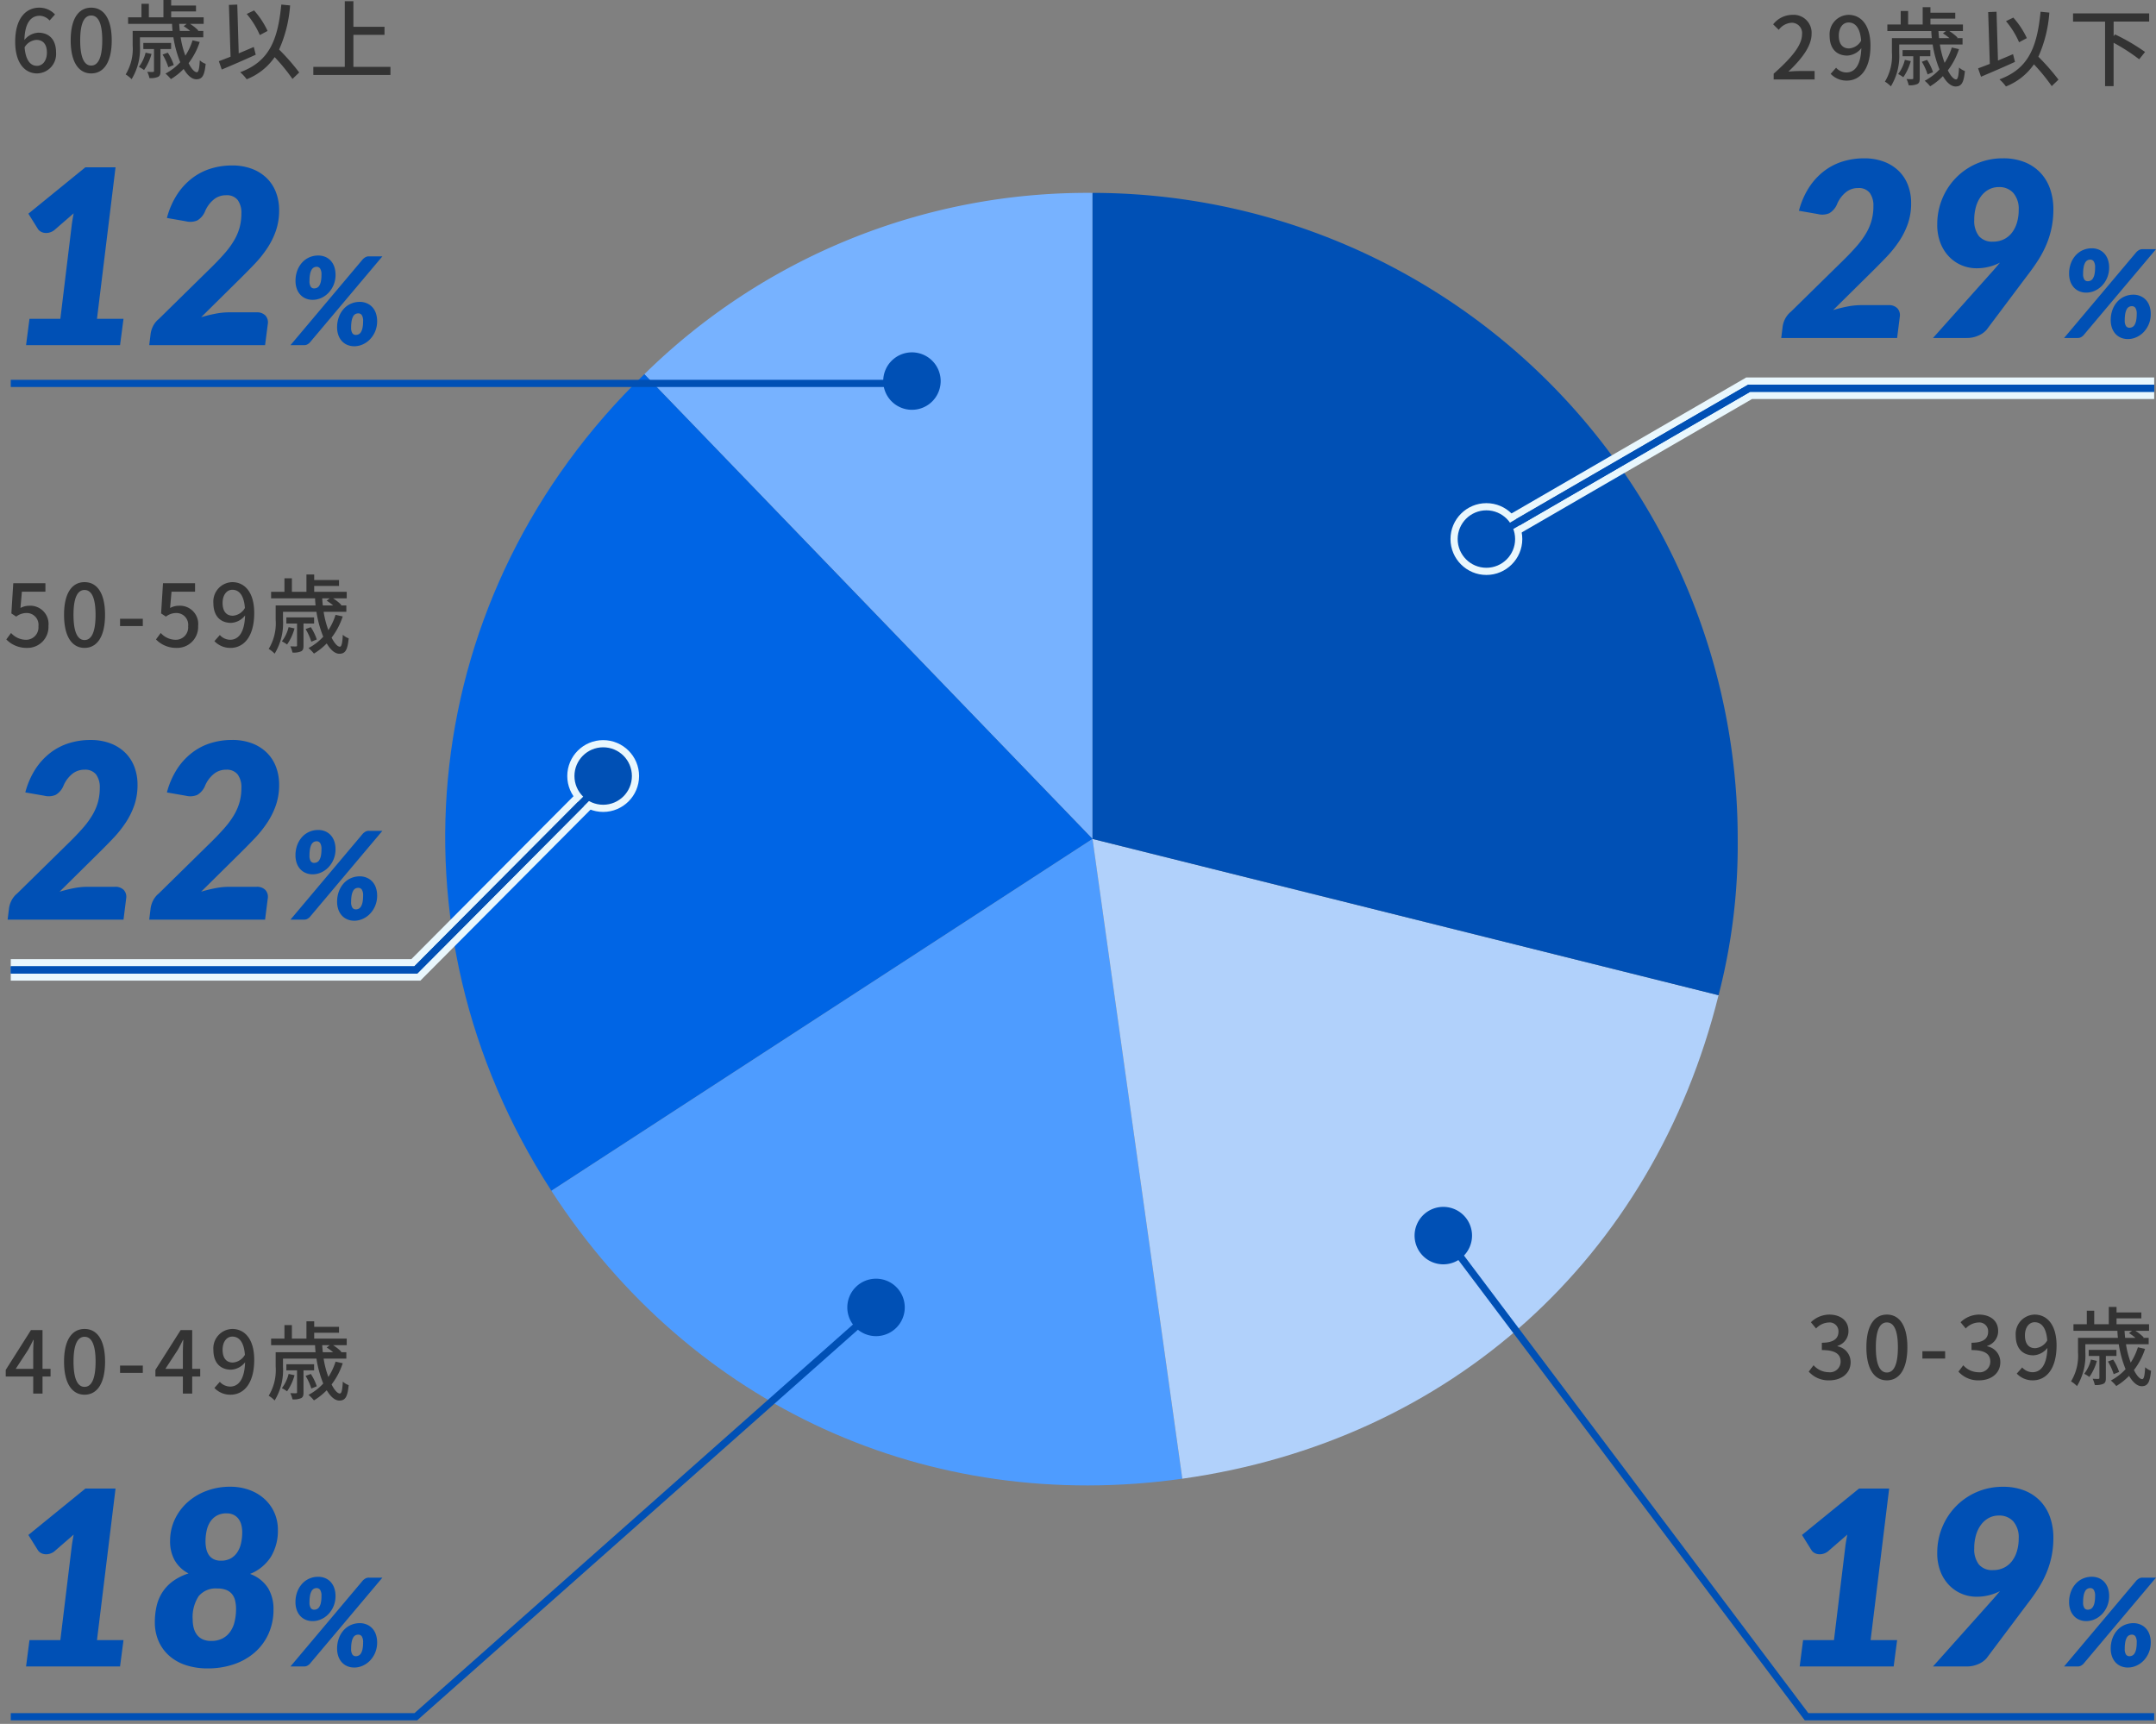
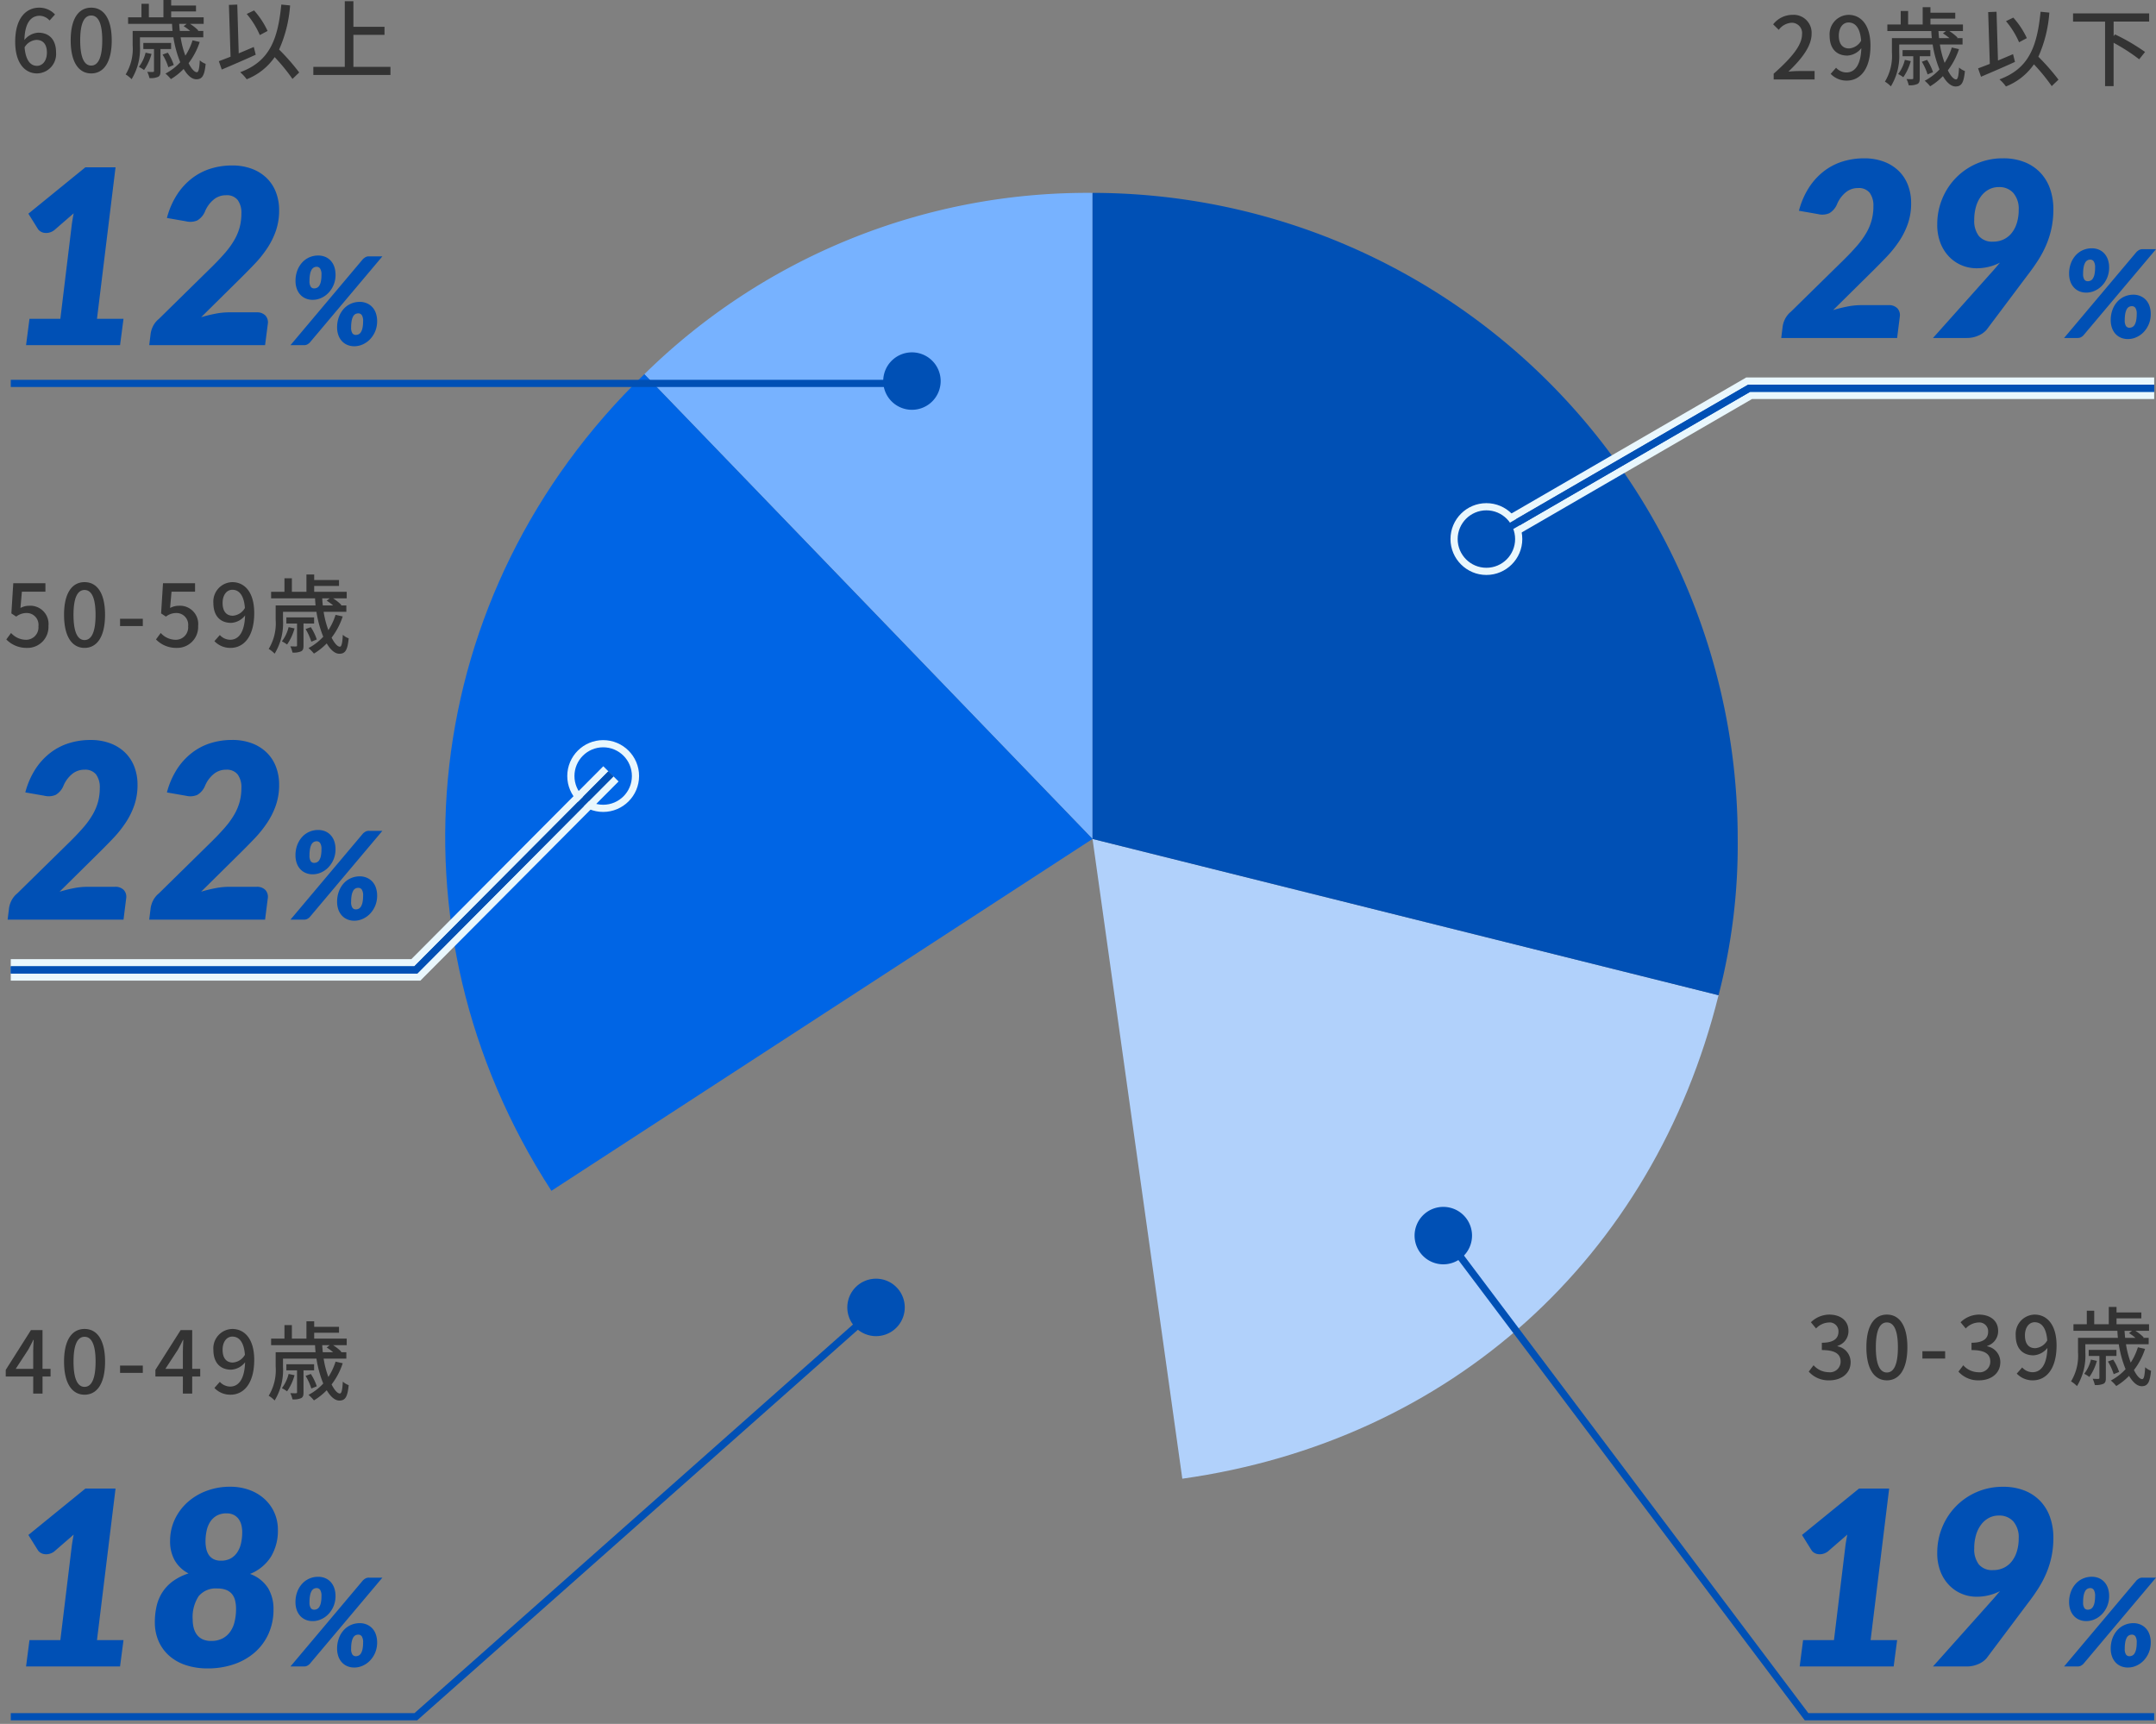
<svg xmlns="http://www.w3.org/2000/svg" width="300.252" height="240.068" viewBox="0 0 300.252 240.068">
  <rect x="0" y="0" width="300.252" height="240.068" fill="#808080" stroke="none" />
  <g id="img_2_8" transform="translate(-5237 -1968.932)">
    <path id="パス_4076" data-name="パス 4076" d="M0,0H300V240H0Z" transform="translate(5237 1969)" fill="none" />
    <g id="グループ_9246" data-name="グループ 9246" transform="translate(457.144 -365.039)">
      <path id="パス_3973" data-name="パス 3973" d="M542.005,91.8,479.589,27.083A87.93,87.93,0,0,1,542.005,1.832Z" transform="translate(4390 2359)" fill="#77b2ff" />
      <path id="パス_3974" data-name="パス 3974" d="M542.005,91.8l-75.357,49c-23.782-36.672-18.472-83.345,12.941-113.719Z" transform="translate(4390 2359)" fill="#0065e5" />
-       <path id="パス_3975" data-name="パス 3975" d="M542.005,91.8l12.5,89.093c-35.381,4.979-68.4-10.088-87.861-40.092Z" transform="translate(4390 2359)" fill="#4e9cff" />
      <path id="パス_3976" data-name="パス 3976" d="M542.005,91.8l87.181,21.765c-9.123,36.642-37.329,62.073-74.677,67.328Z" transform="translate(4390 2359)" fill="#b1d1fb" />
      <path id="パス_3977" data-name="パス 3977" d="M542.005,91.8V1.832A89.909,89.909,0,0,1,631.855,91.8a83.175,83.175,0,0,1-2.669,21.765Z" transform="translate(4390 2359)" fill="#0050b5" />
    </g>
    <path id="パス_4077" data-name="パス 4077" d="M-52.992,0h5.7V-1.176H-49.5c-.432,0-.984.036-1.44.084,1.872-1.788,3.228-3.552,3.228-5.256A2.5,2.5,0,0,0-50.376-9a3.429,3.429,0,0,0-2.688,1.32l.78.768a2.4,2.4,0,0,1,1.74-.984,1.434,1.434,0,0,1,1.5,1.62c0,1.452-1.344,3.168-3.948,5.472Zm9.072-6.1c0-1.152.6-1.836,1.356-1.836.96,0,1.62.792,1.752,2.532a2.1,2.1,0,0,1-1.68,1.08C-43.416-4.32-43.92-4.968-43.92-6.1ZM-42.8.156c1.7,0,3.288-1.392,3.288-4.872,0-2.928-1.368-4.284-3.06-4.284A2.7,2.7,0,0,0-45.2-6.1c0,1.848,1,2.772,2.472,2.772a2.655,2.655,0,0,0,1.944-1.032c-.084,2.52-1.008,3.384-2.076,3.384a1.963,1.963,0,0,1-1.44-.66l-.756.852A3.031,3.031,0,0,0-42.8.156Zm8.076-2.892a5.31,5.31,0,0,1-.936,1.98,4.6,4.6,0,0,1,.72.444A7.334,7.334,0,0,0-33.9-2.556Zm3.552-.5v-.852H-35.04v.852h1.488V-.192c0,.108-.024.132-.144.144s-.42,0-.792-.012a3.888,3.888,0,0,1,.3.864,2.569,2.569,0,0,0,1.2-.168c.276-.144.336-.372.336-.816V-3.24Zm.372,2.22a7.414,7.414,0,0,0-.828-1.716l-.732.264a7.745,7.745,0,0,1,.8,1.764ZM-29-6.744l-.42.324a6.646,6.646,0,0,1,.9.66h-1.44c-.036-.324-.06-.648-.084-.984Zm.816,2.292a8.725,8.725,0,0,1-1,2.136,12.779,12.779,0,0,1-.66-2.556h3.156V-5.76h-.768l.072-.072a6.642,6.642,0,0,0-1.152-.912h1.9v-.912h-4.524v-.816h3.456V-9.3h-3.456v-.768h-1.08v2.412h-2.028V-9.54H-35.3v1.884h-1.86v.912h6.12c.012.336.036.66.072.984h-5.556v2.028A6.863,6.863,0,0,1-37.5.3a4.006,4.006,0,0,1,.828.66,8.151,8.151,0,0,0,1.164-4.68V-4.872h4.656A15.452,15.452,0,0,0-29.9-1.4,7.631,7.631,0,0,1-31.956.18,5.69,5.69,0,0,1-31.2.948,8.692,8.692,0,0,0-29.424-.468C-28.9.42-28.284.972-27.66.972c.792,0,1.14-.456,1.3-2.148a2.4,2.4,0,0,1-.816-.492c-.06,1.152-.168,1.656-.408,1.656-.336,0-.756-.468-1.152-1.26a9.856,9.856,0,0,0,1.548-2.952ZM-17.736-5.76A11.475,11.475,0,0,0-19.62-8.616l-1.02.492a11.915,11.915,0,0,1,1.824,2.94Zm-1.92,2.232c-.7.3-1.4.6-2.1.888l-.2-6.792-1.164.048.228,7.212c-.612.24-1.176.456-1.632.624l.408,1.164c1.332-.564,3.1-1.32,4.728-2.064ZM-13.332.024a29.926,29.926,0,0,0-2.8-3.192A18.239,18.239,0,0,0-14.6-9.312l-1.224-.12c-.492,5.052-1.74,7.944-5.724,9.42a5.627,5.627,0,0,1,.9.984,8.558,8.558,0,0,0,3.9-3.084A26.585,26.585,0,0,1-14.268.924ZM-.7-8.064V-9.2h-10.6v1.14H-6.84V.924h1.188V-5.112a26.393,26.393,0,0,1,3.564,2.3l.816-1.02A28.236,28.236,0,0,0-5.448-6.276l-.2.24V-8.064Z" transform="translate(5537 1980)" fill="#333" />
    <path id="パス_4095" data-name="パス 4095" d="M-45.228.156c1.62,0,2.952-.936,2.952-2.532A2.236,2.236,0,0,0-44.1-4.584v-.06A2.135,2.135,0,0,0-42.576-6.72c0-1.452-1.116-2.28-2.7-2.28a3.722,3.722,0,0,0-2.532,1.068l.72.864A2.572,2.572,0,0,1-45.324-7.9a1.227,1.227,0,0,1,1.356,1.272c0,.888-.576,1.548-2.316,1.548v1.02c1.992,0,2.616.636,2.616,1.608a1.485,1.485,0,0,1-1.68,1.476,2.854,2.854,0,0,1-2.088-.972l-.672.888A3.666,3.666,0,0,0-45.228.156Zm8,0c1.728,0,2.856-1.536,2.856-4.608C-34.368-7.5-35.5-9-37.224-9S-40.08-7.512-40.08-4.452-38.952.156-37.224.156Zm0-1.092c-.9,0-1.536-.96-1.536-3.516,0-2.532.636-3.456,1.536-3.456s1.536.924,1.536,3.456C-35.688-1.9-36.324-.936-37.224-.936ZM-32.28-2.88h3.168V-3.9H-32.28Zm7.9,3.036c1.62,0,2.952-.936,2.952-2.532a2.236,2.236,0,0,0-1.824-2.208v-.06A2.135,2.135,0,0,0-21.732-6.72c0-1.452-1.116-2.28-2.7-2.28a3.722,3.722,0,0,0-2.532,1.068l.72.864A2.572,2.572,0,0,1-24.48-7.9a1.227,1.227,0,0,1,1.356,1.272c0,.888-.576,1.548-2.316,1.548v1.02c1.992,0,2.616.636,2.616,1.608A1.485,1.485,0,0,1-24.5-.972a2.854,2.854,0,0,1-2.088-.972l-.672.888A3.666,3.666,0,0,0-24.384.156ZM-18-6.1c0-1.152.6-1.836,1.356-1.836.96,0,1.62.792,1.752,2.532a2.1,2.1,0,0,1-1.68,1.08C-17.5-4.32-18-4.968-18-6.1ZM-16.884.156c1.7,0,3.288-1.392,3.288-4.872C-13.6-7.644-14.964-9-16.656-9a2.7,2.7,0,0,0-2.628,2.9c0,1.848,1,2.772,2.472,2.772a2.655,2.655,0,0,0,1.944-1.032c-.084,2.52-1.008,3.384-2.076,3.384a1.963,1.963,0,0,1-1.44-.66l-.756.852A3.031,3.031,0,0,0-16.884.156Zm8.076-2.892a5.309,5.309,0,0,1-.936,1.98,4.6,4.6,0,0,1,.72.444A7.334,7.334,0,0,0-7.98-2.556Zm3.552-.5v-.852H-9.12v.852h1.488V-.192c0,.108-.024.132-.144.144s-.42,0-.792-.012a3.888,3.888,0,0,1,.3.864,2.569,2.569,0,0,0,1.2-.168c.276-.144.336-.372.336-.816V-3.24Zm.372,2.22a7.414,7.414,0,0,0-.828-1.716l-.732.264a7.745,7.745,0,0,1,.8,1.764Zm1.8-5.724-.42.324a6.646,6.646,0,0,1,.9.66h-1.44c-.036-.324-.06-.648-.084-.984Zm.816,2.292a8.725,8.725,0,0,1-1,2.136,12.779,12.779,0,0,1-.66-2.556H-.768V-5.76h-.768l.072-.072a6.642,6.642,0,0,0-1.152-.912h1.9v-.912H-5.244v-.816h3.456V-9.3H-5.244v-.768h-1.08v2.412H-8.352V-9.54H-9.384v1.884h-1.86v.912h6.12c.012.336.036.66.072.984h-5.556v2.028A6.863,6.863,0,0,1-11.58.3a4.006,4.006,0,0,1,.828.66A8.151,8.151,0,0,0-9.588-3.72V-4.872h4.656A15.452,15.452,0,0,0-3.984-1.4,7.631,7.631,0,0,1-6.036.18,5.69,5.69,0,0,1-5.28.948,8.692,8.692,0,0,0-3.5-.468C-2.976.42-2.364.972-1.74.972c.792,0,1.14-.456,1.3-2.148a2.4,2.4,0,0,1-.816-.492C-1.32-.516-1.428-.012-1.668-.012-2-.012-2.424-.48-2.82-1.272A9.856,9.856,0,0,0-1.272-4.224Z" transform="translate(5537 2161)" fill="#333" />
    <path id="パス_4096" data-name="パス 4096" d="M-46.812-3.444l1.74-2.664c.252-.456.492-.912.708-1.368h.048c-.024.492-.06,1.236-.06,1.716v2.316ZM-44.376,0h1.3V-2.376h1.116V-3.444H-43.08v-5.4h-1.608L-48.2-3.3v.924h3.828Zm7.152.156c1.728,0,2.856-1.536,2.856-4.608C-34.368-7.5-35.5-9-37.224-9S-40.08-7.512-40.08-4.452-38.952.156-37.224.156Zm0-1.092c-.9,0-1.536-.96-1.536-3.516,0-2.532.636-3.456,1.536-3.456s1.536.924,1.536,3.456C-35.688-1.9-36.324-.936-37.224-.936ZM-32.28-2.88h3.168V-3.9H-32.28Zm6.312-.564,1.74-2.664c.252-.456.492-.912.708-1.368h.048c-.024.492-.06,1.236-.06,1.716v2.316ZM-23.532,0h1.3V-2.376h1.116V-3.444h-1.116v-5.4h-1.608L-27.36-3.3v.924h3.828ZM-18-6.1c0-1.152.6-1.836,1.356-1.836.96,0,1.62.792,1.752,2.532a2.1,2.1,0,0,1-1.68,1.08C-17.5-4.32-18-4.968-18-6.1ZM-16.884.156c1.7,0,3.288-1.392,3.288-4.872C-13.6-7.644-14.964-9-16.656-9a2.7,2.7,0,0,0-2.628,2.9c0,1.848,1,2.772,2.472,2.772a2.655,2.655,0,0,0,1.944-1.032c-.084,2.52-1.008,3.384-2.076,3.384a1.963,1.963,0,0,1-1.44-.66l-.756.852A3.031,3.031,0,0,0-16.884.156Zm8.076-2.892a5.309,5.309,0,0,1-.936,1.98,4.6,4.6,0,0,1,.72.444A7.334,7.334,0,0,0-7.98-2.556Zm3.552-.5v-.852H-9.12v.852h1.488V-.192c0,.108-.024.132-.144.144s-.42,0-.792-.012a3.888,3.888,0,0,1,.3.864,2.569,2.569,0,0,0,1.2-.168c.276-.144.336-.372.336-.816V-3.24Zm.372,2.22a7.414,7.414,0,0,0-.828-1.716l-.732.264a7.745,7.745,0,0,1,.8,1.764Zm1.8-5.724-.42.324a6.646,6.646,0,0,1,.9.66h-1.44c-.036-.324-.06-.648-.084-.984Zm.816,2.292a8.725,8.725,0,0,1-1,2.136,12.779,12.779,0,0,1-.66-2.556H-.768V-5.76h-.768l.072-.072a6.642,6.642,0,0,0-1.152-.912h1.9v-.912H-5.244v-.816h3.456V-9.3H-5.244v-.768h-1.08v2.412H-8.352V-9.54H-9.384v1.884h-1.86v.912h6.12c.012.336.036.66.072.984h-5.556v2.028A6.863,6.863,0,0,1-11.58.3a4.006,4.006,0,0,1,.828.66A8.151,8.151,0,0,0-9.588-3.72V-4.872h4.656A15.452,15.452,0,0,0-3.984-1.4,7.631,7.631,0,0,1-6.036.18,5.69,5.69,0,0,1-5.28.948,8.692,8.692,0,0,0-3.5-.468C-2.976.42-2.364.972-1.74.972c.792,0,1.14-.456,1.3-2.148a2.4,2.4,0,0,1-.816-.492C-1.32-.516-1.428-.012-1.668-.012-2-.012-2.424-.48-2.82-1.272A9.856,9.856,0,0,0-1.272-4.224Z" transform="translate(5286 2163)" fill="#333" />
    <path id="パス_4088" data-name="パス 4088" d="M-45.228.156A2.914,2.914,0,0,0-42.252-2.9,2.54,2.54,0,0,0-44.94-5.712a2.525,2.525,0,0,0-1.212.312l.2-2.268h3.276V-8.844h-4.476l-.264,4.2.672.444a2.324,2.324,0,0,1,1.416-.5,1.638,1.638,0,0,1,1.68,1.848A1.726,1.726,0,0,1-45.4-.972,2.826,2.826,0,0,1-47.46-1.92l-.66.9A3.909,3.909,0,0,0-45.228.156Zm8,0c1.728,0,2.856-1.536,2.856-4.608C-34.368-7.5-35.5-9-37.224-9S-40.08-7.512-40.08-4.452-38.952.156-37.224.156Zm0-1.092c-.9,0-1.536-.96-1.536-3.516,0-2.532.636-3.456,1.536-3.456s1.536.924,1.536,3.456C-35.688-1.9-36.324-.936-37.224-.936ZM-32.28-2.88h3.168V-3.9H-32.28Zm7.9,3.036A2.914,2.914,0,0,0-21.408-2.9,2.54,2.54,0,0,0-24.1-5.712a2.525,2.525,0,0,0-1.212.312l.2-2.268h3.276V-8.844H-26.3l-.264,4.2.672.444a2.324,2.324,0,0,1,1.416-.5A1.638,1.638,0,0,1-22.8-2.856,1.726,1.726,0,0,1-24.552-.972a2.826,2.826,0,0,1-2.064-.948l-.66.9A3.909,3.909,0,0,0-24.384.156ZM-18-6.1c0-1.152.6-1.836,1.356-1.836.96,0,1.62.792,1.752,2.532a2.1,2.1,0,0,1-1.68,1.08C-17.5-4.32-18-4.968-18-6.1ZM-16.884.156c1.7,0,3.288-1.392,3.288-4.872C-13.6-7.644-14.964-9-16.656-9a2.7,2.7,0,0,0-2.628,2.9c0,1.848,1,2.772,2.472,2.772a2.655,2.655,0,0,0,1.944-1.032c-.084,2.52-1.008,3.384-2.076,3.384a1.963,1.963,0,0,1-1.44-.66l-.756.852A3.031,3.031,0,0,0-16.884.156Zm8.076-2.892a5.309,5.309,0,0,1-.936,1.98,4.6,4.6,0,0,1,.72.444A7.334,7.334,0,0,0-7.98-2.556Zm3.552-.5v-.852H-9.12v.852h1.488V-.192c0,.108-.024.132-.144.144s-.42,0-.792-.012a3.888,3.888,0,0,1,.3.864,2.569,2.569,0,0,0,1.2-.168c.276-.144.336-.372.336-.816V-3.24Zm.372,2.22a7.414,7.414,0,0,0-.828-1.716l-.732.264a7.745,7.745,0,0,1,.8,1.764Zm1.8-5.724-.42.324a6.646,6.646,0,0,1,.9.66h-1.44c-.036-.324-.06-.648-.084-.984Zm.816,2.292a8.725,8.725,0,0,1-1,2.136,12.779,12.779,0,0,1-.66-2.556H-.768V-5.76h-.768l.072-.072a6.642,6.642,0,0,0-1.152-.912h1.9v-.912H-5.244v-.816h3.456V-9.3H-5.244v-.768h-1.08v2.412H-8.352V-9.54H-9.384v1.884h-1.86v.912h6.12c.012.336.036.66.072.984h-5.556v2.028A6.863,6.863,0,0,1-11.58.3a4.006,4.006,0,0,1,.828.66A8.151,8.151,0,0,0-9.588-3.72V-4.872h4.656A15.452,15.452,0,0,0-3.984-1.4,7.631,7.631,0,0,1-6.036.18,5.69,5.69,0,0,1-5.28.948,8.692,8.692,0,0,0-3.5-.468C-2.976.42-2.364.972-1.74.972c.792,0,1.14-.456,1.3-2.148a2.4,2.4,0,0,1-.816-.492C-1.32-.516-1.428-.012-1.668-.012-2-.012-2.424-.48-2.82-1.272A9.856,9.856,0,0,0-1.272-4.224Z" transform="translate(5286 2059)" fill="#333" />
    <path id="パス_4078" data-name="パス 4078" d="M-49.932-4.512c.948,0,1.464.636,1.464,1.764,0,1.152-.612,1.848-1.38,1.848-.948,0-1.584-.828-1.728-2.58A2.072,2.072,0,0,1-49.932-4.512Zm.1,4.668a2.7,2.7,0,0,0,2.64-2.9c0-1.86-1-2.772-2.484-2.772A2.655,2.655,0,0,0-51.6-4.5c.06-2.52,1-3.372,2.124-3.372a1.9,1.9,0,0,1,1.38.66l.756-.84A2.966,2.966,0,0,0-49.548-9c-1.74,0-3.336,1.356-3.336,4.752C-52.884-1.248-51.516.156-49.836.156Zm7.536,0c1.728,0,2.856-1.536,2.856-4.608C-39.444-7.5-40.572-9-42.3-9s-2.856,1.488-2.856,4.548S-44.028.156-42.3.156Zm0-1.092c-.9,0-1.536-.96-1.536-3.516,0-2.532.636-3.456,1.536-3.456s1.536.924,1.536,3.456C-40.764-1.9-41.4-.936-42.3-.936Zm7.572-1.8a5.31,5.31,0,0,1-.936,1.98,4.6,4.6,0,0,1,.72.444A7.334,7.334,0,0,0-33.9-2.556Zm3.552-.5v-.852H-35.04v.852h1.488V-.192c0,.108-.024.132-.144.144s-.42,0-.792-.012a3.888,3.888,0,0,1,.3.864,2.569,2.569,0,0,0,1.2-.168c.276-.144.336-.372.336-.816V-3.24Zm.372,2.22a7.414,7.414,0,0,0-.828-1.716l-.732.264a7.745,7.745,0,0,1,.8,1.764ZM-29-6.744l-.42.324a6.646,6.646,0,0,1,.9.66h-1.44c-.036-.324-.06-.648-.084-.984Zm.816,2.292a8.725,8.725,0,0,1-1,2.136,12.779,12.779,0,0,1-.66-2.556h3.156V-5.76h-.768l.072-.072a6.642,6.642,0,0,0-1.152-.912h1.9v-.912h-4.524v-.816h3.456V-9.3h-3.456v-.768h-1.08v2.412h-2.028V-9.54H-35.3v1.884h-1.86v.912h6.12c.012.336.036.66.072.984h-5.556v2.028A6.863,6.863,0,0,1-37.5.3a4.006,4.006,0,0,1,.828.66,8.151,8.151,0,0,0,1.164-4.68V-4.872h4.656A15.452,15.452,0,0,0-29.9-1.4,7.631,7.631,0,0,1-31.956.18,5.69,5.69,0,0,1-31.2.948,8.692,8.692,0,0,0-29.424-.468C-28.9.42-28.284.972-27.66.972c.792,0,1.14-.456,1.3-2.148a2.4,2.4,0,0,1-.816-.492c-.06,1.152-.168,1.656-.408,1.656-.336,0-.756-.468-1.152-1.26a9.856,9.856,0,0,0,1.548-2.952ZM-17.736-5.76A11.475,11.475,0,0,0-19.62-8.616l-1.02.492a11.915,11.915,0,0,1,1.824,2.94Zm-1.92,2.232c-.7.3-1.4.6-2.1.888l-.2-6.792-1.164.048.228,7.212c-.612.24-1.176.456-1.632.624l.408,1.164c1.332-.564,3.1-1.32,4.728-2.064ZM-13.332.024a29.926,29.926,0,0,0-2.8-3.192A18.239,18.239,0,0,0-14.6-9.312l-1.224-.12c-.492,5.052-1.74,7.944-5.724,9.42a5.627,5.627,0,0,1,.9.984,8.558,8.558,0,0,0,3.9-3.084A26.585,26.585,0,0,1-14.268.924Zm7.548-.78V-5.22h4.332V-6.336H-5.784V-9.9h-1.2V-.756h-4.38V.372H-.624V-.756Z" transform="translate(5292 1979)" fill="#333" />
    <path id="パス_4081" data-name="パス 4081" d="M-10.995-4.573a1.614,1.614,0,0,1,1.233.442,1.415,1.415,0,0,1,.331,1.19L-9.8,0H-25.938l.2-1.632a3.5,3.5,0,0,1,.332-1.02,3.079,3.079,0,0,1,.807-1l7.378-7.242q1.1-1.088,1.887-2.006A11.481,11.481,0,0,0-14.055-14.7a7.351,7.351,0,0,0,.722-1.76,7.486,7.486,0,0,0,.23-1.887,3.015,3.015,0,0,0-.51-1.861,1.918,1.918,0,0,0-1.632-.672,2.641,2.641,0,0,0-1.785.663,4.209,4.209,0,0,0-1.156,1.632,2.631,2.631,0,0,1-1.054,1.207,2.494,2.494,0,0,1-1.6.119l-2.635-.459a11.236,11.236,0,0,1,1.377-3.2A9.142,9.142,0,0,1-20.03-23.2a8.28,8.28,0,0,1,2.61-1.368,9.943,9.943,0,0,1,3.009-.451,7.7,7.7,0,0,1,2.78.468,5.945,5.945,0,0,1,2.057,1.292,5.48,5.48,0,0,1,1.284,1.972,6.919,6.919,0,0,1,.442,2.508,8.646,8.646,0,0,1-.442,2.83,10.776,10.776,0,0,1-1.2,2.431,15.906,15.906,0,0,1-1.768,2.21q-1.012,1.062-2.151,2.185l-5.3,5.236A19.646,19.646,0,0,1-16.7-4.386a9.871,9.871,0,0,1,1.811-.187ZM.939-16.439A3.439,3.439,0,0,0,1.585-14.2a2.41,2.41,0,0,0,1.972.782,3.372,3.372,0,0,0,1.5-.323,3.172,3.172,0,0,0,1.122-.91,4.238,4.238,0,0,0,.706-1.4,6.151,6.151,0,0,0,.246-1.785A3.379,3.379,0,0,0,6.379-20.2a2.589,2.589,0,0,0-2.006-.816,2.919,2.919,0,0,0-1.411.34,3.293,3.293,0,0,0-1.079.944,4.511,4.511,0,0,0-.7,1.445A6.542,6.542,0,0,0,.939-16.439Zm2.686,7q.238-.272.459-.536t.442-.518a7.04,7.04,0,0,1-3.281.782A5.329,5.329,0,0,1-.727-10.09a5.24,5.24,0,0,1-1.751-1.148A5.677,5.677,0,0,1-3.736-13.15a6.951,6.951,0,0,1-.476-2.677,9.229,9.229,0,0,1,.688-3.544A9.149,9.149,0,0,1-1.611-22.3a9.047,9.047,0,0,1,2.9-1.989,9.057,9.057,0,0,1,3.664-.731,7.961,7.961,0,0,1,2.992.527,6.136,6.136,0,0,1,2.2,1.471A6.232,6.232,0,0,1,11.5-20.774a8.577,8.577,0,0,1,.459,2.856,12.687,12.687,0,0,1-.246,2.559,12.615,12.615,0,0,1-.706,2.3A14.252,14.252,0,0,1,9.89-10.914q-.655,1.037-1.47,2.091l-5.78,7.7a3.148,3.148,0,0,1-1.13.79A3.924,3.924,0,0,1-.115,0H-4.807Zm16.1-.383a3.618,3.618,0,0,1-.276,1.437,3.591,3.591,0,0,1-.722,1.105,3.212,3.212,0,0,1-1.016.71,2.863,2.863,0,0,1-1.164.251,2.458,2.458,0,0,1-.986-.191,2.162,2.162,0,0,1-.757-.54,2.425,2.425,0,0,1-.484-.833,3.217,3.217,0,0,1-.17-1.071,4.036,4.036,0,0,1,.247-1.441,3.469,3.469,0,0,1,.672-1.118,2.95,2.95,0,0,1,1-.722,3.04,3.04,0,0,1,1.241-.255,2.489,2.489,0,0,1,.99.191,2.17,2.17,0,0,1,.765.544,2.421,2.421,0,0,1,.489.846A3.32,3.32,0,0,1,19.724-9.818ZM17.769-9.8a1.518,1.518,0,0,0-.183-.863.567.567,0,0,0-.48-.251.828.828,0,0,0-.417.106.837.837,0,0,0-.315.34,2.12,2.12,0,0,0-.2.608,4.883,4.883,0,0,0-.072.91,1.4,1.4,0,0,0,.174.816.561.561,0,0,0,.472.229A.9.9,0,0,0,17.157-8a.814.814,0,0,0,.323-.315,1.848,1.848,0,0,0,.213-.587A4.487,4.487,0,0,0,17.769-9.8Zm5.78-2.193a2.129,2.129,0,0,1,.336-.255.966.966,0,0,1,.514-.119h1.853L16.137-.357a1.5,1.5,0,0,1-.336.251A.941.941,0,0,1,15.338,0H13.451Zm1.972,8.644a3.618,3.618,0,0,1-.276,1.437,3.591,3.591,0,0,1-.722,1.1,3.212,3.212,0,0,1-1.016.71,2.863,2.863,0,0,1-1.164.251,2.458,2.458,0,0,1-.986-.191,2.162,2.162,0,0,1-.756-.54,2.425,2.425,0,0,1-.484-.833,3.19,3.19,0,0,1-.17-1.062,4.1,4.1,0,0,1,.247-1.454,3.459,3.459,0,0,1,.671-1.122,2.95,2.95,0,0,1,1-.722,3.04,3.04,0,0,1,1.241-.255,2.442,2.442,0,0,1,.99.2,2.243,2.243,0,0,1,.765.544,2.371,2.371,0,0,1,.489.846A3.358,3.358,0,0,1,25.521-3.349Zm-1.955.017a1.471,1.471,0,0,0-.183-.859.577.577,0,0,0-.48-.238.855.855,0,0,0-.417.1.807.807,0,0,0-.314.336,2.12,2.12,0,0,0-.2.608,4.882,4.882,0,0,0-.072.91,1.406,1.406,0,0,0,.174.812.558.558,0,0,0,.472.234.9.9,0,0,0,.408-.093.808.808,0,0,0,.323-.319,1.9,1.9,0,0,0,.213-.591A4.487,4.487,0,0,0,23.566-3.332Z" transform="translate(5511 2016)" fill="#0050b5" />
    <path id="パス_4097" data-name="パス 4097" d="M-9.8-3.672-10.281,0h-13.09l.476-3.672h4.3l1.564-12.886q.051-.442.128-.893t.162-.909L-19.461-16a1.973,1.973,0,0,1-.757.34,1.747,1.747,0,0,1-.663.009,1.372,1.372,0,0,1-.518-.212,1.09,1.09,0,0,1-.323-.323l-1.326-2.125,7.939-6.46h4.2l-2.584,21.1ZM.939-16.439A3.439,3.439,0,0,0,1.585-14.2a2.41,2.41,0,0,0,1.972.782,3.372,3.372,0,0,0,1.5-.323,3.172,3.172,0,0,0,1.122-.91,4.238,4.238,0,0,0,.706-1.4,6.151,6.151,0,0,0,.246-1.785A3.379,3.379,0,0,0,6.379-20.2a2.589,2.589,0,0,0-2.006-.816,2.919,2.919,0,0,0-1.411.34,3.293,3.293,0,0,0-1.079.944,4.511,4.511,0,0,0-.7,1.445A6.542,6.542,0,0,0,.939-16.439Zm2.686,7q.238-.272.459-.536t.442-.518a7.04,7.04,0,0,1-3.281.782A5.329,5.329,0,0,1-.727-10.09a5.24,5.24,0,0,1-1.751-1.148A5.677,5.677,0,0,1-3.736-13.15a6.951,6.951,0,0,1-.476-2.677,9.229,9.229,0,0,1,.688-3.544A9.149,9.149,0,0,1-1.611-22.3a9.047,9.047,0,0,1,2.9-1.989,9.057,9.057,0,0,1,3.664-.731,7.961,7.961,0,0,1,2.992.527,6.136,6.136,0,0,1,2.2,1.471A6.232,6.232,0,0,1,11.5-20.774a8.577,8.577,0,0,1,.459,2.856,12.687,12.687,0,0,1-.246,2.559,12.615,12.615,0,0,1-.706,2.3A14.252,14.252,0,0,1,9.89-10.914q-.655,1.037-1.47,2.091l-5.78,7.7a3.148,3.148,0,0,1-1.13.79A3.924,3.924,0,0,1-.115,0H-4.807Zm16.1-.383a3.618,3.618,0,0,1-.276,1.437,3.591,3.591,0,0,1-.722,1.105,3.212,3.212,0,0,1-1.016.71,2.863,2.863,0,0,1-1.164.251,2.458,2.458,0,0,1-.986-.191,2.162,2.162,0,0,1-.757-.54,2.425,2.425,0,0,1-.484-.833,3.217,3.217,0,0,1-.17-1.071,4.036,4.036,0,0,1,.247-1.441,3.469,3.469,0,0,1,.672-1.118,2.95,2.95,0,0,1,1-.722,3.04,3.04,0,0,1,1.241-.255,2.489,2.489,0,0,1,.99.191,2.17,2.17,0,0,1,.765.544,2.421,2.421,0,0,1,.489.846A3.32,3.32,0,0,1,19.724-9.818ZM17.769-9.8a1.518,1.518,0,0,0-.183-.863.567.567,0,0,0-.48-.251.828.828,0,0,0-.417.106.837.837,0,0,0-.315.34,2.12,2.12,0,0,0-.2.608,4.883,4.883,0,0,0-.072.91,1.4,1.4,0,0,0,.174.816.561.561,0,0,0,.472.229A.9.9,0,0,0,17.157-8a.814.814,0,0,0,.323-.315,1.848,1.848,0,0,0,.213-.587A4.487,4.487,0,0,0,17.769-9.8Zm5.78-2.193a2.129,2.129,0,0,1,.336-.255.966.966,0,0,1,.514-.119h1.853L16.137-.357a1.5,1.5,0,0,1-.336.251A.941.941,0,0,1,15.338,0H13.451Zm1.972,8.644a3.618,3.618,0,0,1-.276,1.437,3.591,3.591,0,0,1-.722,1.1,3.212,3.212,0,0,1-1.016.71,2.863,2.863,0,0,1-1.164.251,2.458,2.458,0,0,1-.986-.191,2.162,2.162,0,0,1-.756-.54,2.425,2.425,0,0,1-.484-.833,3.19,3.19,0,0,1-.17-1.062,4.1,4.1,0,0,1,.247-1.454,3.459,3.459,0,0,1,.671-1.122,2.95,2.95,0,0,1,1-.722,3.04,3.04,0,0,1,1.241-.255,2.442,2.442,0,0,1,.99.2,2.243,2.243,0,0,1,.765.544,2.371,2.371,0,0,1,.489.846A3.358,3.358,0,0,1,25.521-3.349Zm-1.955.017a1.471,1.471,0,0,0-.183-.859.577.577,0,0,0-.48-.238.855.855,0,0,0-.417.1.807.807,0,0,0-.314.336,2.12,2.12,0,0,0-.2.608,4.882,4.882,0,0,0-.072.91,1.406,1.406,0,0,0,.174.812.558.558,0,0,0,.472.234.9.9,0,0,0,.408-.093.808.808,0,0,0,.323-.319,1.9,1.9,0,0,0,.213-.591A4.487,4.487,0,0,0,23.566-3.332Z" transform="translate(5511 2201)" fill="#0050b5" />
    <path id="パス_4098" data-name="パス 4098" d="M-9.8-3.672-10.281,0h-13.09l.476-3.672h4.3l1.564-12.886q.051-.442.128-.893t.162-.909L-19.461-16a1.973,1.973,0,0,1-.757.34,1.747,1.747,0,0,1-.663.009,1.372,1.372,0,0,1-.518-.212,1.09,1.09,0,0,1-.323-.323l-1.326-2.125,7.939-6.46h4.2l-2.584,21.1ZM2.4-3.553a3.373,3.373,0,0,0,1.573-.34,3.016,3.016,0,0,0,1.08-.935,4,4,0,0,0,.62-1.411,7.579,7.579,0,0,0,.2-1.768A4.994,4.994,0,0,0,5.742-9.18a2.227,2.227,0,0,0-.433-.9,1.986,1.986,0,0,0-.808-.578,3.279,3.279,0,0,0-1.232-.2,3.074,3.074,0,0,0-2.61,1.08A5.329,5.329,0,0,0-.166-6.528,4.556,4.556,0,0,0-.021-5.355a2.652,2.652,0,0,0,.451.944,2.12,2.12,0,0,0,.791.629A2.746,2.746,0,0,0,2.4-3.553ZM4.56-21.318A2.72,2.72,0,0,0,3.183-21a2.641,2.641,0,0,0-.91.858,3.683,3.683,0,0,0-.5,1.25,7.04,7.04,0,0,0-.153,1.479,4.815,4.815,0,0,0,.1.994,2.57,2.57,0,0,0,.34.859,1.772,1.772,0,0,0,.654.6,2.146,2.146,0,0,0,1.045.229A2.766,2.766,0,0,0,5.1-15.028a2.637,2.637,0,0,0,.927-.842,3.717,3.717,0,0,0,.535-1.266,6.972,6.972,0,0,0,.17-1.581,3.948,3.948,0,0,0-.119-.978,2.438,2.438,0,0,0-.374-.824,1.908,1.908,0,0,0-.672-.578A2.134,2.134,0,0,0,4.56-21.318Zm3.264,8.432a4.989,4.989,0,0,1,2.508,1.972,5.63,5.63,0,0,1,.756,2.958A8.134,8.134,0,0,1,10.4-4.564,7.568,7.568,0,0,1,8.5-1.972,8.617,8.617,0,0,1,5.6-.315,11.089,11.089,0,0,1,1.925.272,9.558,9.558,0,0,1-1.126-.187,6.571,6.571,0,0,1-3.447-1.5a5.833,5.833,0,0,1-1.47-2.031,6.511,6.511,0,0,1-.518-2.643,9.832,9.832,0,0,1,.247-2.244,6.036,6.036,0,0,1,.807-1.921,5.892,5.892,0,0,1,1.454-1.53A7.642,7.642,0,0,1-.744-12.954a4.708,4.708,0,0,1-1.93-1.828,5.364,5.364,0,0,1-.638-2.678,6.974,6.974,0,0,1,.655-3.017,7.455,7.455,0,0,1,1.785-2.4,8.29,8.29,0,0,1,2.652-1.581,9.211,9.211,0,0,1,3.256-.57,7.7,7.7,0,0,1,2.72.459,6.339,6.339,0,0,1,2.1,1.266,5.692,5.692,0,0,1,1.36,1.9,5.8,5.8,0,0,1,.484,2.372,7.008,7.008,0,0,1-.96,3.74A6.1,6.1,0,0,1,7.824-12.886Zm11.9,3.068a3.618,3.618,0,0,1-.276,1.437,3.591,3.591,0,0,1-.722,1.105,3.212,3.212,0,0,1-1.016.71,2.863,2.863,0,0,1-1.164.251,2.458,2.458,0,0,1-.986-.191,2.162,2.162,0,0,1-.757-.54,2.425,2.425,0,0,1-.484-.833,3.217,3.217,0,0,1-.17-1.071,4.036,4.036,0,0,1,.247-1.441,3.469,3.469,0,0,1,.672-1.118,2.95,2.95,0,0,1,1-.722,3.04,3.04,0,0,1,1.241-.255,2.489,2.489,0,0,1,.99.191,2.17,2.17,0,0,1,.765.544,2.421,2.421,0,0,1,.489.846A3.32,3.32,0,0,1,19.724-9.818ZM17.769-9.8a1.518,1.518,0,0,0-.183-.863.567.567,0,0,0-.48-.251.828.828,0,0,0-.417.106.837.837,0,0,0-.315.34,2.12,2.12,0,0,0-.2.608,4.883,4.883,0,0,0-.072.91,1.4,1.4,0,0,0,.174.816.561.561,0,0,0,.472.229A.9.9,0,0,0,17.157-8a.814.814,0,0,0,.323-.315,1.848,1.848,0,0,0,.213-.587A4.487,4.487,0,0,0,17.769-9.8Zm5.78-2.193a2.129,2.129,0,0,1,.336-.255.966.966,0,0,1,.514-.119h1.853L16.137-.357a1.5,1.5,0,0,1-.336.251A.941.941,0,0,1,15.338,0H13.451Zm1.972,8.644a3.618,3.618,0,0,1-.276,1.437,3.591,3.591,0,0,1-.722,1.1,3.212,3.212,0,0,1-1.016.71,2.863,2.863,0,0,1-1.164.251,2.458,2.458,0,0,1-.986-.191,2.162,2.162,0,0,1-.756-.54,2.425,2.425,0,0,1-.484-.833,3.19,3.19,0,0,1-.17-1.062,4.1,4.1,0,0,1,.247-1.454,3.459,3.459,0,0,1,.671-1.122,2.95,2.95,0,0,1,1-.722,3.04,3.04,0,0,1,1.241-.255,2.442,2.442,0,0,1,.99.2,2.243,2.243,0,0,1,.765.544,2.371,2.371,0,0,1,.489.846A3.358,3.358,0,0,1,25.521-3.349Zm-1.955.017a1.471,1.471,0,0,0-.183-.859.577.577,0,0,0-.48-.238.855.855,0,0,0-.417.1.807.807,0,0,0-.314.336,2.12,2.12,0,0,0-.2.608,4.882,4.882,0,0,0-.072.91,1.406,1.406,0,0,0,.174.812.558.558,0,0,0,.472.234.9.9,0,0,0,.408-.093.808.808,0,0,0,.323-.319,1.9,1.9,0,0,0,.213-.591A4.487,4.487,0,0,0,23.566-3.332Z" transform="translate(5264 2201)" fill="#0050b5" />
    <path id="パス_4089" data-name="パス 4089" d="M-10.995-4.573a1.614,1.614,0,0,1,1.233.442,1.415,1.415,0,0,1,.331,1.19L-9.8,0H-25.938l.2-1.632a3.5,3.5,0,0,1,.332-1.02,3.079,3.079,0,0,1,.807-1l7.378-7.242q1.1-1.088,1.887-2.006A11.481,11.481,0,0,0-14.055-14.7a7.351,7.351,0,0,0,.722-1.76,7.486,7.486,0,0,0,.23-1.887,3.015,3.015,0,0,0-.51-1.861,1.918,1.918,0,0,0-1.632-.672,2.641,2.641,0,0,0-1.785.663,4.209,4.209,0,0,0-1.156,1.632,2.631,2.631,0,0,1-1.054,1.207,2.494,2.494,0,0,1-1.6.119l-2.635-.459a11.236,11.236,0,0,1,1.377-3.2A9.142,9.142,0,0,1-20.03-23.2a8.28,8.28,0,0,1,2.61-1.368,9.943,9.943,0,0,1,3.009-.451,7.7,7.7,0,0,1,2.78.468,5.945,5.945,0,0,1,2.057,1.292,5.48,5.48,0,0,1,1.284,1.972,6.919,6.919,0,0,1,.442,2.508,8.646,8.646,0,0,1-.442,2.83,10.776,10.776,0,0,1-1.2,2.431,15.906,15.906,0,0,1-1.768,2.21q-1.012,1.062-2.151,2.185l-5.3,5.236A19.646,19.646,0,0,1-16.7-4.386a9.871,9.871,0,0,1,1.811-.187Zm19.72,0a1.614,1.614,0,0,1,1.233.442,1.415,1.415,0,0,1,.331,1.19L9.915,0H-6.218l.2-1.632a3.5,3.5,0,0,1,.331-1.02,3.079,3.079,0,0,1,.808-1L2.5-10.9q1.1-1.088,1.887-2.006A11.481,11.481,0,0,0,5.665-14.7a7.351,7.351,0,0,0,.722-1.76,7.486,7.486,0,0,0,.23-1.887,3.015,3.015,0,0,0-.51-1.861,1.918,1.918,0,0,0-1.632-.672,2.641,2.641,0,0,0-1.785.663,4.209,4.209,0,0,0-1.156,1.632A2.631,2.631,0,0,1,.48-17.374a2.494,2.494,0,0,1-1.6.119l-2.635-.459a11.236,11.236,0,0,1,1.377-3.2A9.142,9.142,0,0,1-.31-23.2,8.28,8.28,0,0,1,2.3-24.573a9.943,9.943,0,0,1,3.009-.451,7.7,7.7,0,0,1,2.78.468,5.945,5.945,0,0,1,2.057,1.292,5.48,5.48,0,0,1,1.284,1.972,6.919,6.919,0,0,1,.442,2.508,8.646,8.646,0,0,1-.442,2.83,10.776,10.776,0,0,1-1.2,2.431,15.906,15.906,0,0,1-1.768,2.21Q7.45-10.251,6.311-9.129l-5.3,5.236a19.646,19.646,0,0,1,2.014-.493,9.871,9.871,0,0,1,1.811-.187Zm11-5.245a3.618,3.618,0,0,1-.276,1.437,3.591,3.591,0,0,1-.722,1.105,3.212,3.212,0,0,1-1.016.71,2.863,2.863,0,0,1-1.164.251,2.458,2.458,0,0,1-.986-.191,2.162,2.162,0,0,1-.757-.54,2.425,2.425,0,0,1-.484-.833,3.217,3.217,0,0,1-.17-1.071,4.036,4.036,0,0,1,.247-1.441,3.469,3.469,0,0,1,.672-1.118,2.95,2.95,0,0,1,1-.722,3.04,3.04,0,0,1,1.241-.255,2.489,2.489,0,0,1,.99.191,2.17,2.17,0,0,1,.765.544,2.421,2.421,0,0,1,.489.846A3.32,3.32,0,0,1,19.724-9.818ZM17.769-9.8a1.518,1.518,0,0,0-.183-.863.567.567,0,0,0-.48-.251.828.828,0,0,0-.417.106.837.837,0,0,0-.315.34,2.12,2.12,0,0,0-.2.608,4.883,4.883,0,0,0-.072.91,1.4,1.4,0,0,0,.174.816.561.561,0,0,0,.472.229A.9.9,0,0,0,17.157-8a.814.814,0,0,0,.323-.315,1.848,1.848,0,0,0,.213-.587A4.487,4.487,0,0,0,17.769-9.8Zm5.78-2.193a2.129,2.129,0,0,1,.336-.255.966.966,0,0,1,.514-.119h1.853L16.137-.357a1.5,1.5,0,0,1-.336.251A.941.941,0,0,1,15.338,0H13.451Zm1.972,8.644a3.618,3.618,0,0,1-.276,1.437,3.591,3.591,0,0,1-.722,1.1,3.212,3.212,0,0,1-1.016.71,2.863,2.863,0,0,1-1.164.251,2.458,2.458,0,0,1-.986-.191,2.162,2.162,0,0,1-.756-.54,2.425,2.425,0,0,1-.484-.833,3.19,3.19,0,0,1-.17-1.062,4.1,4.1,0,0,1,.247-1.454,3.459,3.459,0,0,1,.671-1.122,2.95,2.95,0,0,1,1-.722,3.04,3.04,0,0,1,1.241-.255,2.442,2.442,0,0,1,.99.2,2.243,2.243,0,0,1,.765.544,2.371,2.371,0,0,1,.489.846A3.358,3.358,0,0,1,25.521-3.349Zm-1.955.017a1.471,1.471,0,0,0-.183-.859.577.577,0,0,0-.48-.238.855.855,0,0,0-.417.1.807.807,0,0,0-.314.336,2.12,2.12,0,0,0-.2.608,4.882,4.882,0,0,0-.072.91,1.406,1.406,0,0,0,.174.812.558.558,0,0,0,.472.234.9.9,0,0,0,.408-.093.808.808,0,0,0,.323-.319,1.9,1.9,0,0,0,.213-.591A4.487,4.487,0,0,0,23.566-3.332Z" transform="translate(5264 2097)" fill="#0050b5" />
    <path id="パス_4082" data-name="パス 4082" d="M-9.8-3.672-10.281,0h-13.09l.476-3.672h4.3l1.564-12.886q.051-.442.128-.893t.162-.909L-19.461-16a1.973,1.973,0,0,1-.757.34,1.747,1.747,0,0,1-.663.009,1.372,1.372,0,0,1-.518-.212,1.09,1.09,0,0,1-.323-.323l-1.326-2.125,7.939-6.46h4.2l-2.584,21.1Zm18.53-.9a1.614,1.614,0,0,1,1.233.442,1.415,1.415,0,0,1,.331,1.19L9.915,0H-6.218l.2-1.632a3.5,3.5,0,0,1,.331-1.02,3.079,3.079,0,0,1,.808-1L2.5-10.9q1.1-1.088,1.887-2.006A11.481,11.481,0,0,0,5.665-14.7a7.351,7.351,0,0,0,.722-1.76,7.486,7.486,0,0,0,.23-1.887,3.015,3.015,0,0,0-.51-1.861,1.918,1.918,0,0,0-1.632-.672,2.641,2.641,0,0,0-1.785.663,4.209,4.209,0,0,0-1.156,1.632A2.631,2.631,0,0,1,.48-17.374a2.494,2.494,0,0,1-1.6.119l-2.635-.459a11.236,11.236,0,0,1,1.377-3.2A9.142,9.142,0,0,1-.31-23.2,8.28,8.28,0,0,1,2.3-24.573a9.943,9.943,0,0,1,3.009-.451,7.7,7.7,0,0,1,2.78.468,5.945,5.945,0,0,1,2.057,1.292,5.48,5.48,0,0,1,1.284,1.972,6.919,6.919,0,0,1,.442,2.508,8.646,8.646,0,0,1-.442,2.83,10.776,10.776,0,0,1-1.2,2.431,15.906,15.906,0,0,1-1.768,2.21Q7.45-10.251,6.311-9.129l-5.3,5.236a19.646,19.646,0,0,1,2.014-.493,9.871,9.871,0,0,1,1.811-.187Zm11-5.245a3.618,3.618,0,0,1-.276,1.437,3.591,3.591,0,0,1-.722,1.105,3.212,3.212,0,0,1-1.016.71,2.863,2.863,0,0,1-1.164.251,2.458,2.458,0,0,1-.986-.191,2.162,2.162,0,0,1-.757-.54,2.425,2.425,0,0,1-.484-.833,3.217,3.217,0,0,1-.17-1.071,4.036,4.036,0,0,1,.247-1.441,3.469,3.469,0,0,1,.672-1.118,2.95,2.95,0,0,1,1-.722,3.04,3.04,0,0,1,1.241-.255,2.489,2.489,0,0,1,.99.191,2.17,2.17,0,0,1,.765.544,2.421,2.421,0,0,1,.489.846A3.32,3.32,0,0,1,19.724-9.818ZM17.769-9.8a1.518,1.518,0,0,0-.183-.863.567.567,0,0,0-.48-.251.828.828,0,0,0-.417.106.837.837,0,0,0-.315.34,2.12,2.12,0,0,0-.2.608,4.883,4.883,0,0,0-.072.91,1.4,1.4,0,0,0,.174.816.561.561,0,0,0,.472.229A.9.9,0,0,0,17.157-8a.814.814,0,0,0,.323-.315,1.848,1.848,0,0,0,.213-.587A4.487,4.487,0,0,0,17.769-9.8Zm5.78-2.193a2.129,2.129,0,0,1,.336-.255.966.966,0,0,1,.514-.119h1.853L16.137-.357a1.5,1.5,0,0,1-.336.251A.941.941,0,0,1,15.338,0H13.451Zm1.972,8.644a3.618,3.618,0,0,1-.276,1.437,3.591,3.591,0,0,1-.722,1.1,3.212,3.212,0,0,1-1.016.71,2.863,2.863,0,0,1-1.164.251,2.458,2.458,0,0,1-.986-.191,2.162,2.162,0,0,1-.756-.54,2.425,2.425,0,0,1-.484-.833,3.19,3.19,0,0,1-.17-1.062,4.1,4.1,0,0,1,.247-1.454,3.459,3.459,0,0,1,.671-1.122,2.95,2.95,0,0,1,1-.722,3.04,3.04,0,0,1,1.241-.255,2.442,2.442,0,0,1,.99.2,2.243,2.243,0,0,1,.765.544,2.371,2.371,0,0,1,.489.846A3.358,3.358,0,0,1,25.521-3.349Zm-1.955.017a1.471,1.471,0,0,0-.183-.859.577.577,0,0,0-.48-.238.855.855,0,0,0-.417.1.807.807,0,0,0-.314.336,2.12,2.12,0,0,0-.2.608,4.882,4.882,0,0,0-.072.91,1.406,1.406,0,0,0,.174.812.558.558,0,0,0,.472.234.9.9,0,0,0,.408-.093.808.808,0,0,0,.323-.319,1.9,1.9,0,0,0,.213-.591A4.487,4.487,0,0,0,23.566-3.332Z" transform="translate(5264 2017)" fill="#0050b5" />
    <path id="パス_4007" data-name="パス 4007" d="M0,30.3H56.412l64.212-56.908" transform="translate(5238.5 2177.698)" fill="none" stroke="#0050b5" stroke-width="1" />
    <path id="パス_4008" data-name="パス 4008" d="M86.715,30.3H38.3L-12.176-36.769" transform="translate(5450.285 2177.698)" fill="none" stroke="#0050b5" stroke-width="1" />
    <path id="パス_4009" data-name="パス 4009" d="M-17307,12996.325h125.508" transform="translate(22545.5 -10974)" fill="none" stroke="#0050b5" stroke-width="1" />
    <path id="パス_4085" data-name="パス 4085" d="M4,0A4,4,0,1,1,0,4,4,4,0,0,1,4,0Z" transform="translate(5360 2018)" fill="#0050b5" />
    <path id="パス_4099" data-name="パス 4099" d="M4,0A4,4,0,1,1,0,4,4,4,0,0,1,4,0Z" transform="translate(5355 2147)" fill="#0050b5" />
    <path id="パス_4100" data-name="パス 4100" d="M4,0A4,4,0,1,1,0,4,4,4,0,0,1,4,0Z" transform="translate(5434 2137)" fill="#0050b5" />
    <path id="パス_4010" data-name="パス 4010" d="M-16997,12981h-56.412l-36.369,21.066" transform="translate(22534 -10958)" fill="none" stroke="#e9f7fd" stroke-width="3" />
    <path id="パス_4011" data-name="パス 4011" d="M0,30.3H56.412L83.58,3" transform="translate(5238.5 2073.698)" fill="none" stroke="#e9f7fd" stroke-width="3" />
    <path id="パス_4012" data-name="パス 4012" d="M0,30.3H56.412L83.58,3" transform="translate(5238.5 2073.698)" fill="none" stroke="#0050b5" stroke-width="1" />
    <g id="パス_4090" data-name="パス 4090" transform="translate(5317 2073)" fill="#0050b5">
-       <path d="M 4 8.5 C 1.519 8.5 -0.5 6.481 -0.5 4 C -0.5 1.519 1.519 -0.5 4 -0.5 C 6.481 -0.5 8.5 1.519 8.5 4 C 8.5 6.481 6.481 8.5 4 8.5 Z" stroke="none" />
      <path d="M 4 0 C 1.791 0 0 1.791 0 4 C 0 6.209 1.791 8 4 8 C 6.209 8 8 6.209 8 4 C 8 1.791 6.209 0 4 0 M 4 -1 C 6.757 -1 9 1.243 9 4 C 9 6.757 6.757 9 4 9 C 1.243 9 -1 6.757 -1 4 C -1 1.243 1.243 -1 4 -1 Z" stroke="none" fill="#e9f7fd" />
    </g>
    <path id="パス_4013" data-name="パス 4013" d="M0,30.3H56.412L83.58,3" transform="translate(5238.5 2073.698)" fill="none" stroke="#0050b5" stroke-width="1" />
    <path id="パス_4026" data-name="パス 4026" d="M-16997,12981h-56.412l-36.369,21.066" transform="translate(22534 -10958)" fill="none" stroke="#0050b5" stroke-width="1" />
    <g id="パス_4086" data-name="パス 4086" transform="translate(5440 2040)" fill="#0050b5">
      <path d="M 4 8.5 C 1.519 8.5 -0.5 6.481 -0.5 4 C -0.5 1.519 1.519 -0.5 4 -0.5 C 6.481 -0.5 8.5 1.519 8.5 4 C 8.5 6.481 6.481 8.5 4 8.5 Z" stroke="none" />
      <path d="M 4 0 C 1.791 0 0 1.791 0 4 C 0 6.209 1.791 8 4 8 C 6.209 8 8 6.209 8 4 C 8 1.791 6.209 0 4 0 M 4 -1 C 6.757 -1 9 1.243 9 4 C 9 6.757 6.757 9 4 9 C 1.243 9 -1 6.757 -1 4 C -1 1.243 1.243 -1 4 -1 Z" stroke="none" fill="#e9f7fd" />
    </g>
    <path id="パス_4027" data-name="パス 4027" d="M-16997,12981h-56.412l-36.369,21.066" transform="translate(22534 -10958)" fill="none" stroke="#0050b5" stroke-width="1" />
  </g>
</svg>